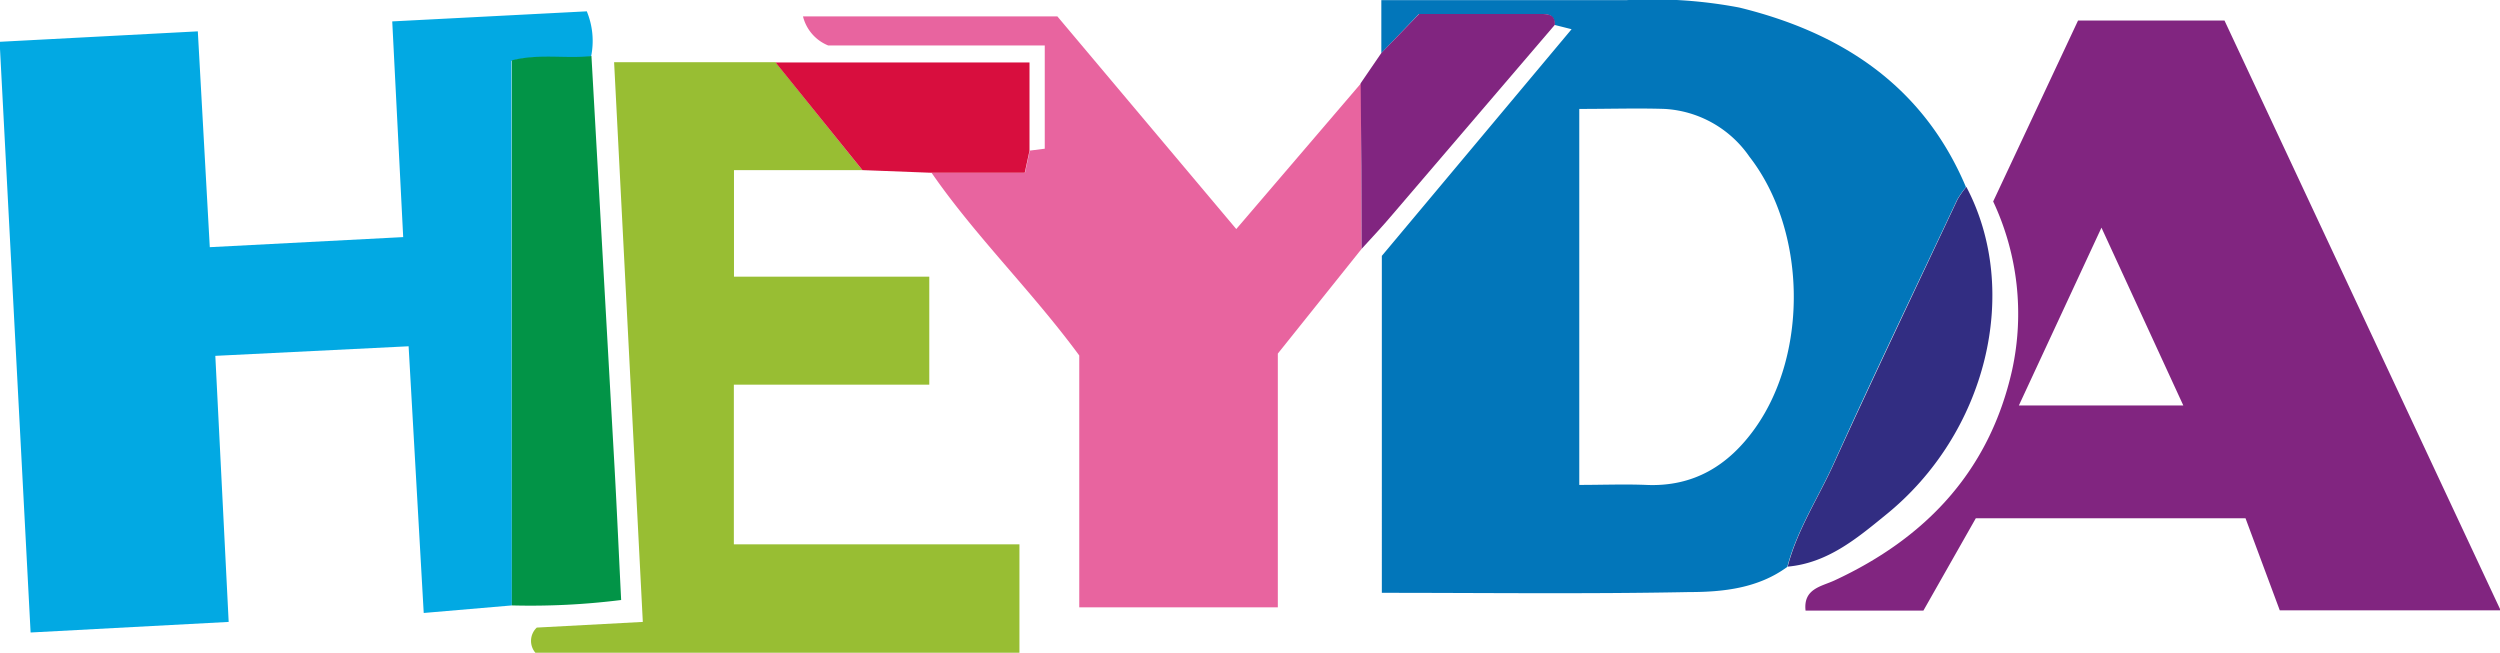
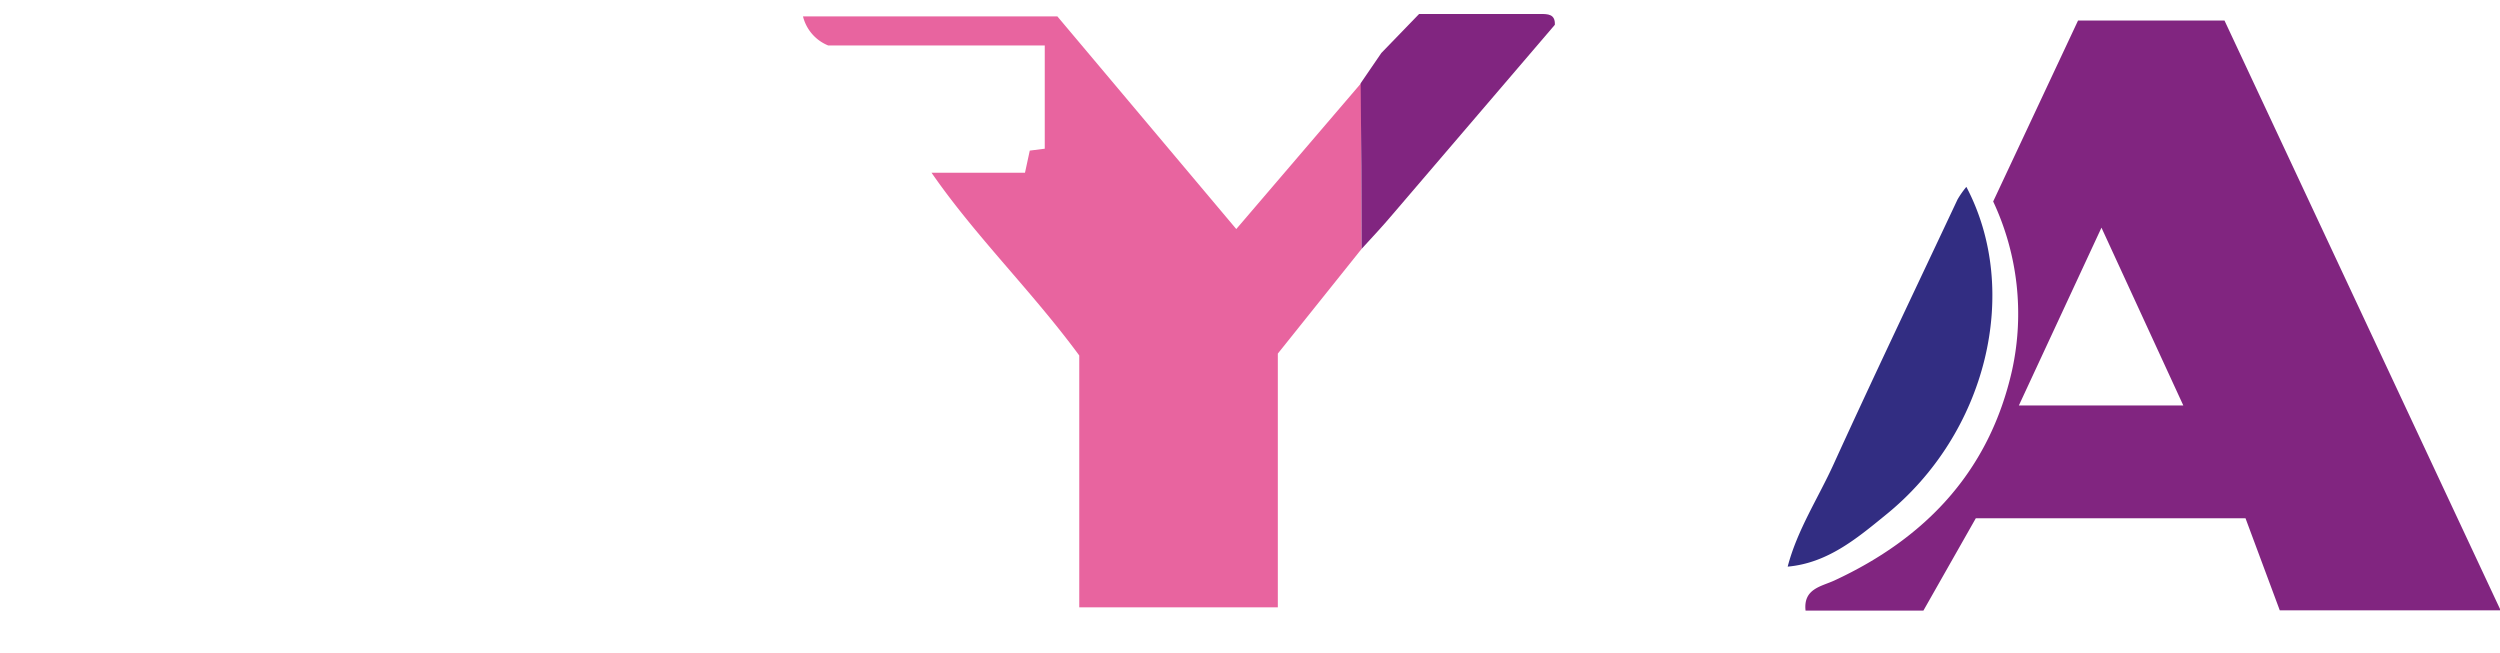
<svg xmlns="http://www.w3.org/2000/svg" id="Ebene_1" data-name="Ebene 1" viewBox="0 0 198.54 51.83">
  <defs>
    <style>.cls-1{fill:#02a9e3;}.cls-2{fill:#0276ba;}.cls-3{fill:#812580;}.cls-4{fill:#e8649f;}.cls-5{fill:#98be33;}.cls-6{fill:#029447;}.cls-7{fill:#322d82;}.cls-8{fill:#d80e3e;}</style>
  </defs>
  <title>Vektor-Smartobjekt_33eb6a2b-4eb6-4f2b-80f7-b6a27853377f</title>
-   <path class="cls-1" d="M195.06,155l-7,.6-1.2-21.18-15.35.76,1.06,21.13-15.73.84-2.46-46.91,15.74-.83.95,17.14,15.36-.8-.87-17.13,15.45-.8a6.14,6.14,0,0,1,.34,3.6c-2,.23-4.11-.21-6.32.34Z" transform="translate(-154.41 -106.92)" />
-   <path class="cls-2" d="M264.11,111.14c0-1.31,0-2.63,0-4.21h19.48a36.74,36.74,0,0,1,8.95.59c8.16,2,14.61,6.23,18,14.26a7.41,7.41,0,0,0-.7,1c-3.3,7-6.64,13.94-9.83,21-1.23,2.71-2.9,5.24-3.66,8.16-2.33,1.71-5.13,2-7.82,2-8.06.16-16.13.06-24.38.06V127.24l15.07-18-1.35-.34c0-.86-.56-.86-1.16-.86h-9.62Zm15.72,4.43v29.86c1.85,0,3.58-.07,5.3,0,3.78.17,6.55-1.54,8.66-4.5,4.27-6,4.07-15.76-.45-21.57a8.78,8.78,0,0,0-6.73-3.79C284.45,115.5,282.29,115.57,279.82,115.57Z" transform="translate(-154.41 -106.92)" />
  <path class="cls-3" d="M335.46,155.39l-2.72-7.31H311.32l-4.16,7.33H297.8c-.19-1.74,1.25-1.91,2.29-2.39,7.29-3.38,12.31-8.71,14.11-16.69a21,21,0,0,0-1.5-13.41l6.74-14.37h11.63L353,155.39ZM321.3,125l-6.56,14.12H327.8Z" transform="translate(-154.41 -106.92)" />
  <path class="cls-4" d="M262.54,126.69,255.89,135v20.15H240.12v-20c-3.8-5.16-8.24-9.46-11.73-14.51h7.42l.38-1.76,1.19-.15v-8.2h-17.2a3.36,3.36,0,0,1-2-2.31h20.2l14.21,16.89,9.92-11.59Q262.51,120.12,262.54,126.69Z" transform="translate(-154.41 -106.92)" />
-   <path class="cls-5" d="M222.9,120.43h-10.2v8.46h15.51v8.58H212.69v12.68h22.68v8.61H196.93a1.45,1.45,0,0,1,.11-2l8.42-.45-2.28-44.45H216Z" transform="translate(-154.41 -106.92)" />
-   <path class="cls-6" d="M195.06,155V111.71c2.21-.55,4.29-.11,6.32-.34q.92,16.38,1.84,32.76c.19,3.45.34,6.9.52,10.44A57.62,57.62,0,0,1,195.06,155Z" transform="translate(-154.41 -106.92)" />
  <path class="cls-7" d="M296.38,151.92c.76-2.92,2.43-5.45,3.66-8.16,3.19-7,6.54-14,9.83-21a7.41,7.41,0,0,1,.7-1c4.37,8.29,1.62,19.61-6.45,26.09C301.84,149.71,299.52,151.64,296.38,151.92Z" transform="translate(-154.41 -106.92)" />
-   <path class="cls-8" d="M222.9,120.43,216,111.88h20.17c0,2.43,0,4.72,0,7l-.38,1.76h-7.42Z" transform="translate(-154.41 -106.92)" />
  <path class="cls-3" d="M262.54,126.69q0-6.58-.07-13.16l1.64-2.4,3-3.1h9.62c.6,0,1.2,0,1.16.86q-6.44,7.53-12.88,15.05C264.22,124.88,263.37,125.78,262.54,126.69Z" transform="translate(-154.41 -106.92)" />
</svg>